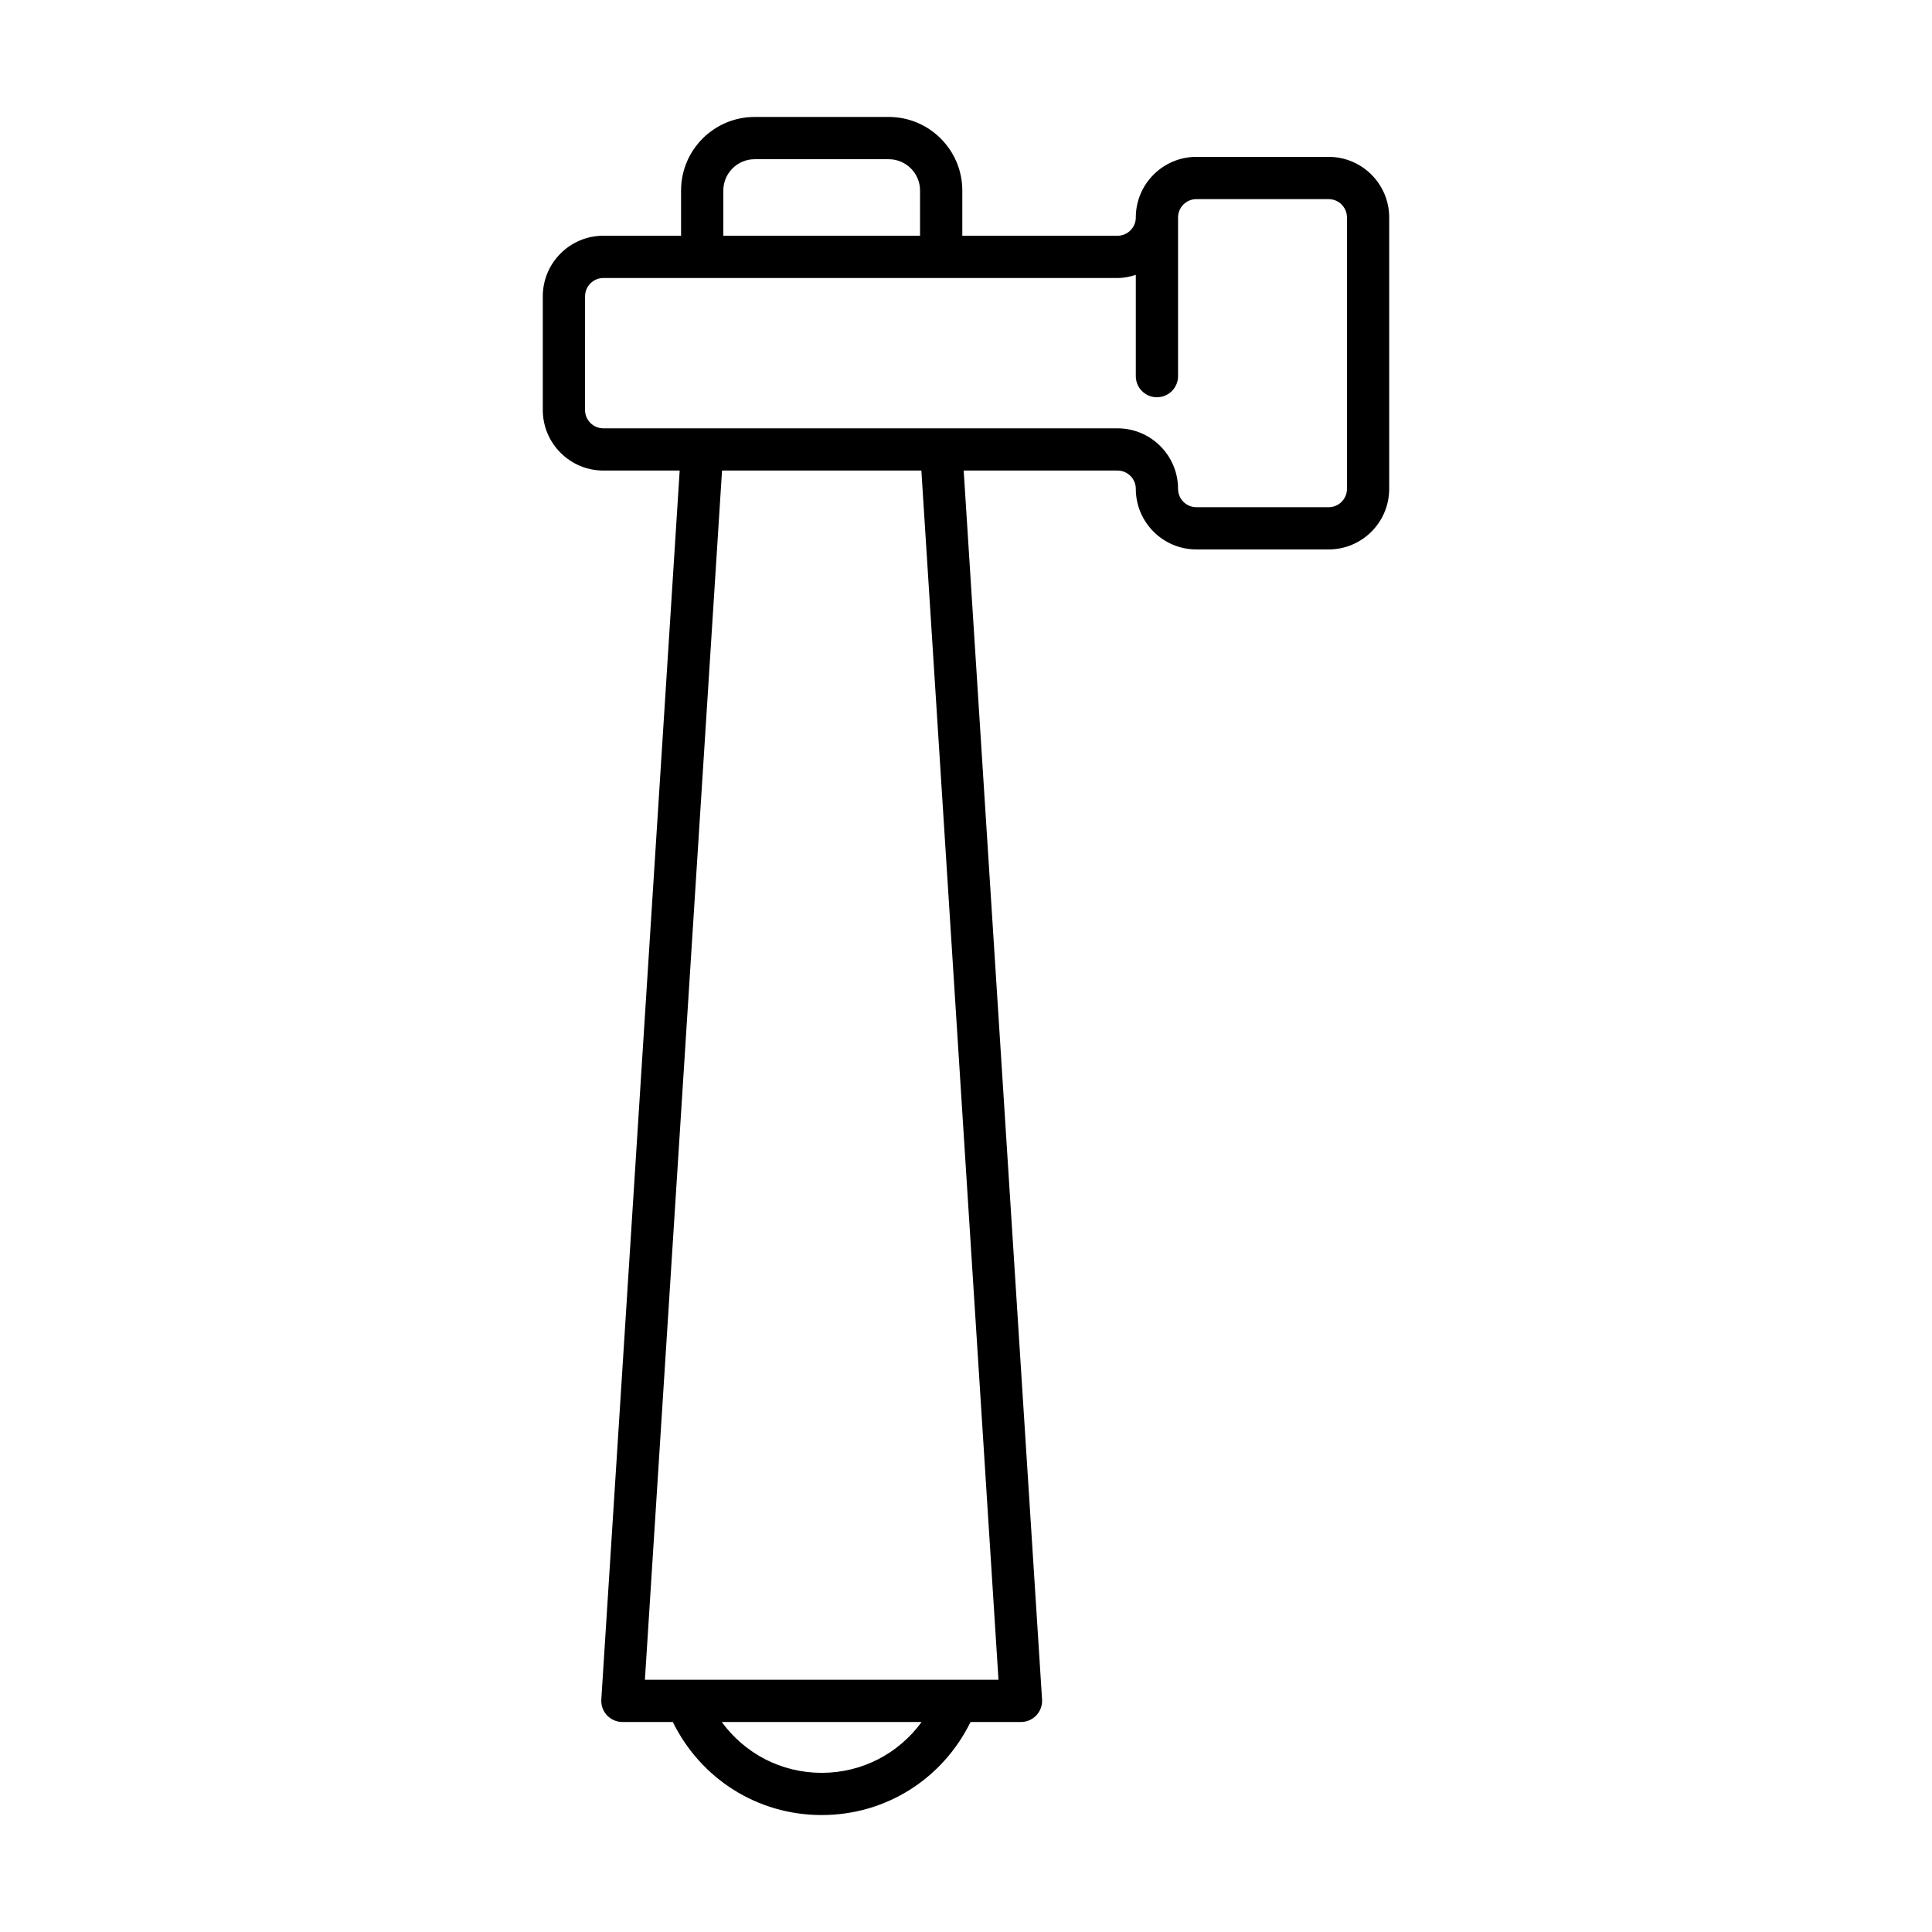
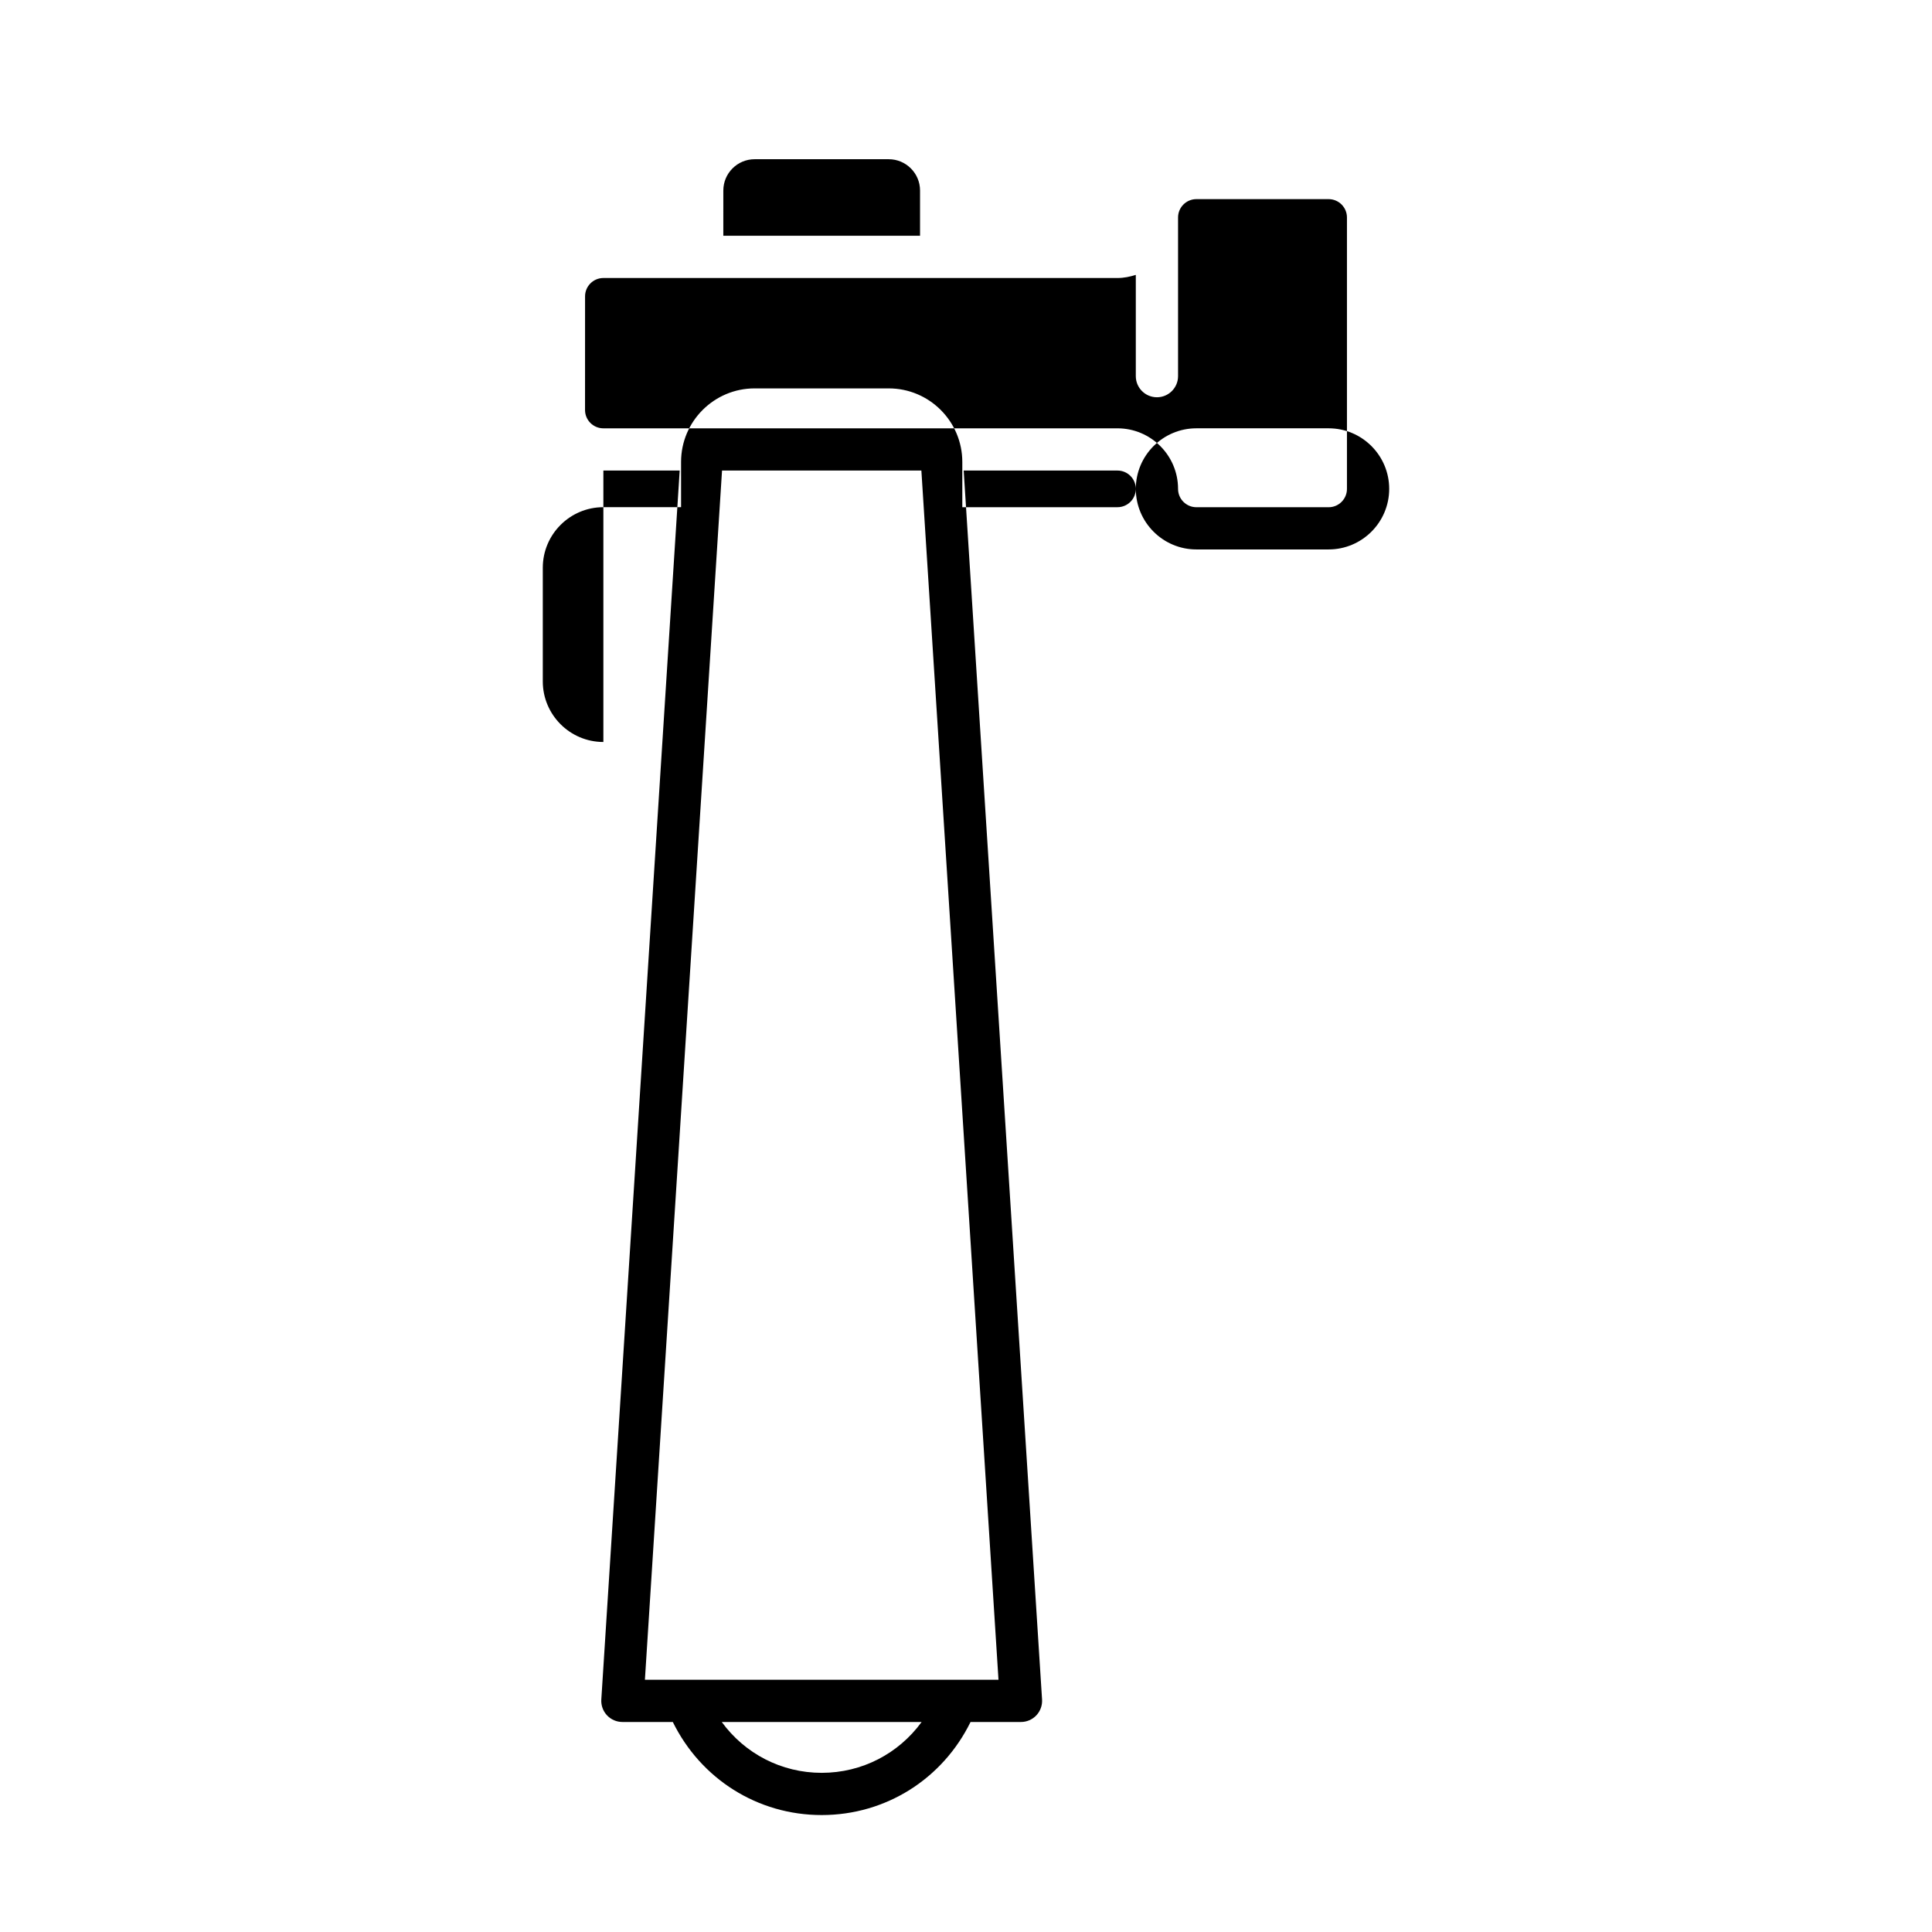
<svg xmlns="http://www.w3.org/2000/svg" fill="#000000" width="800px" height="800px" version="1.1" viewBox="144 144 512 512">
-   <path d="m303.9 268.7h20.223l-20.77 325.69c-0.098 1.543 0.449 3.059 1.504 4.184 1.059 1.129 2.535 1.77 4.082 1.77h13.363c7.406 15.062 22.43 24.664 39.449 24.664 17.031 0 32.055-9.602 39.453-24.664h13.367c1.547 0 3.023-0.641 4.082-1.77 1.055-1.125 1.602-2.644 1.504-4.184l-20.77-325.69h40.758c2.68 0 4.856 2.18 4.856 4.856 0 8.852 7.199 16.051 16.051 16.051h35.047c8.852 0 16.051-7.199 16.051-16.051v-71.934c0-8.852-7.199-16.051-16.051-16.051h-35.047c-8.852 0-16.051 7.199-16.051 16.051 0 2.676-2.176 4.856-4.856 4.856h-41.125v-11.992c0-10.746-8.746-19.492-19.496-19.492h-35.539c-10.746 0-19.496 8.742-19.496 19.492v11.988h-20.594c-8.852 0-16.051 7.199-16.051 16.051v30.125c0.004 8.852 7.207 16.051 16.055 16.051zm57.855 345.12c-10.723 0-20.387-5.121-26.48-13.469h52.961c-6.09 8.348-15.75 13.469-26.48 13.469zm46.855-24.668h-93.703l20.438-320.45h52.828zm-72.922-394.66c0-4.574 3.723-8.297 8.297-8.297h35.539c4.574 0 8.297 3.719 8.297 8.297v11.988h-52.137zm-36.641 28.039c0-2.676 2.176-4.856 4.856-4.856h136.24c1.703 0 3.312-0.34 4.856-0.832v26.836c0 3.09 2.504 5.598 5.598 5.598s5.598-2.508 5.598-5.598v-42.051c0-2.676 2.176-4.856 4.856-4.856h35.047c2.68 0 4.856 2.18 4.856 4.856v71.938c0 2.676-2.176 4.856-4.856 4.856l-35.047-0.004c-2.68 0-4.856-2.18-4.856-4.856 0-8.852-7.199-16.051-16.051-16.051h-136.25c-2.68 0-4.856-2.18-4.856-4.856z" />
+   <path d="m303.9 268.7h20.223l-20.77 325.69c-0.098 1.543 0.449 3.059 1.504 4.184 1.059 1.129 2.535 1.77 4.082 1.77h13.363c7.406 15.062 22.43 24.664 39.449 24.664 17.031 0 32.055-9.602 39.453-24.664h13.367c1.547 0 3.023-0.641 4.082-1.77 1.055-1.125 1.602-2.644 1.504-4.184l-20.77-325.69h40.758c2.68 0 4.856 2.18 4.856 4.856 0 8.852 7.199 16.051 16.051 16.051h35.047c8.852 0 16.051-7.199 16.051-16.051c0-8.852-7.199-16.051-16.051-16.051h-35.047c-8.852 0-16.051 7.199-16.051 16.051 0 2.676-2.176 4.856-4.856 4.856h-41.125v-11.992c0-10.746-8.746-19.492-19.496-19.492h-35.539c-10.746 0-19.496 8.742-19.496 19.492v11.988h-20.594c-8.852 0-16.051 7.199-16.051 16.051v30.125c0.004 8.852 7.207 16.051 16.055 16.051zm57.855 345.12c-10.723 0-20.387-5.121-26.48-13.469h52.961c-6.09 8.348-15.75 13.469-26.48 13.469zm46.855-24.668h-93.703l20.438-320.45h52.828zm-72.922-394.66c0-4.574 3.723-8.297 8.297-8.297h35.539c4.574 0 8.297 3.719 8.297 8.297v11.988h-52.137zm-36.641 28.039c0-2.676 2.176-4.856 4.856-4.856h136.24c1.703 0 3.312-0.34 4.856-0.832v26.836c0 3.09 2.504 5.598 5.598 5.598s5.598-2.508 5.598-5.598v-42.051c0-2.676 2.176-4.856 4.856-4.856h35.047c2.68 0 4.856 2.18 4.856 4.856v71.938c0 2.676-2.176 4.856-4.856 4.856l-35.047-0.004c-2.68 0-4.856-2.18-4.856-4.856 0-8.852-7.199-16.051-16.051-16.051h-136.25c-2.68 0-4.856-2.18-4.856-4.856z" />
</svg>